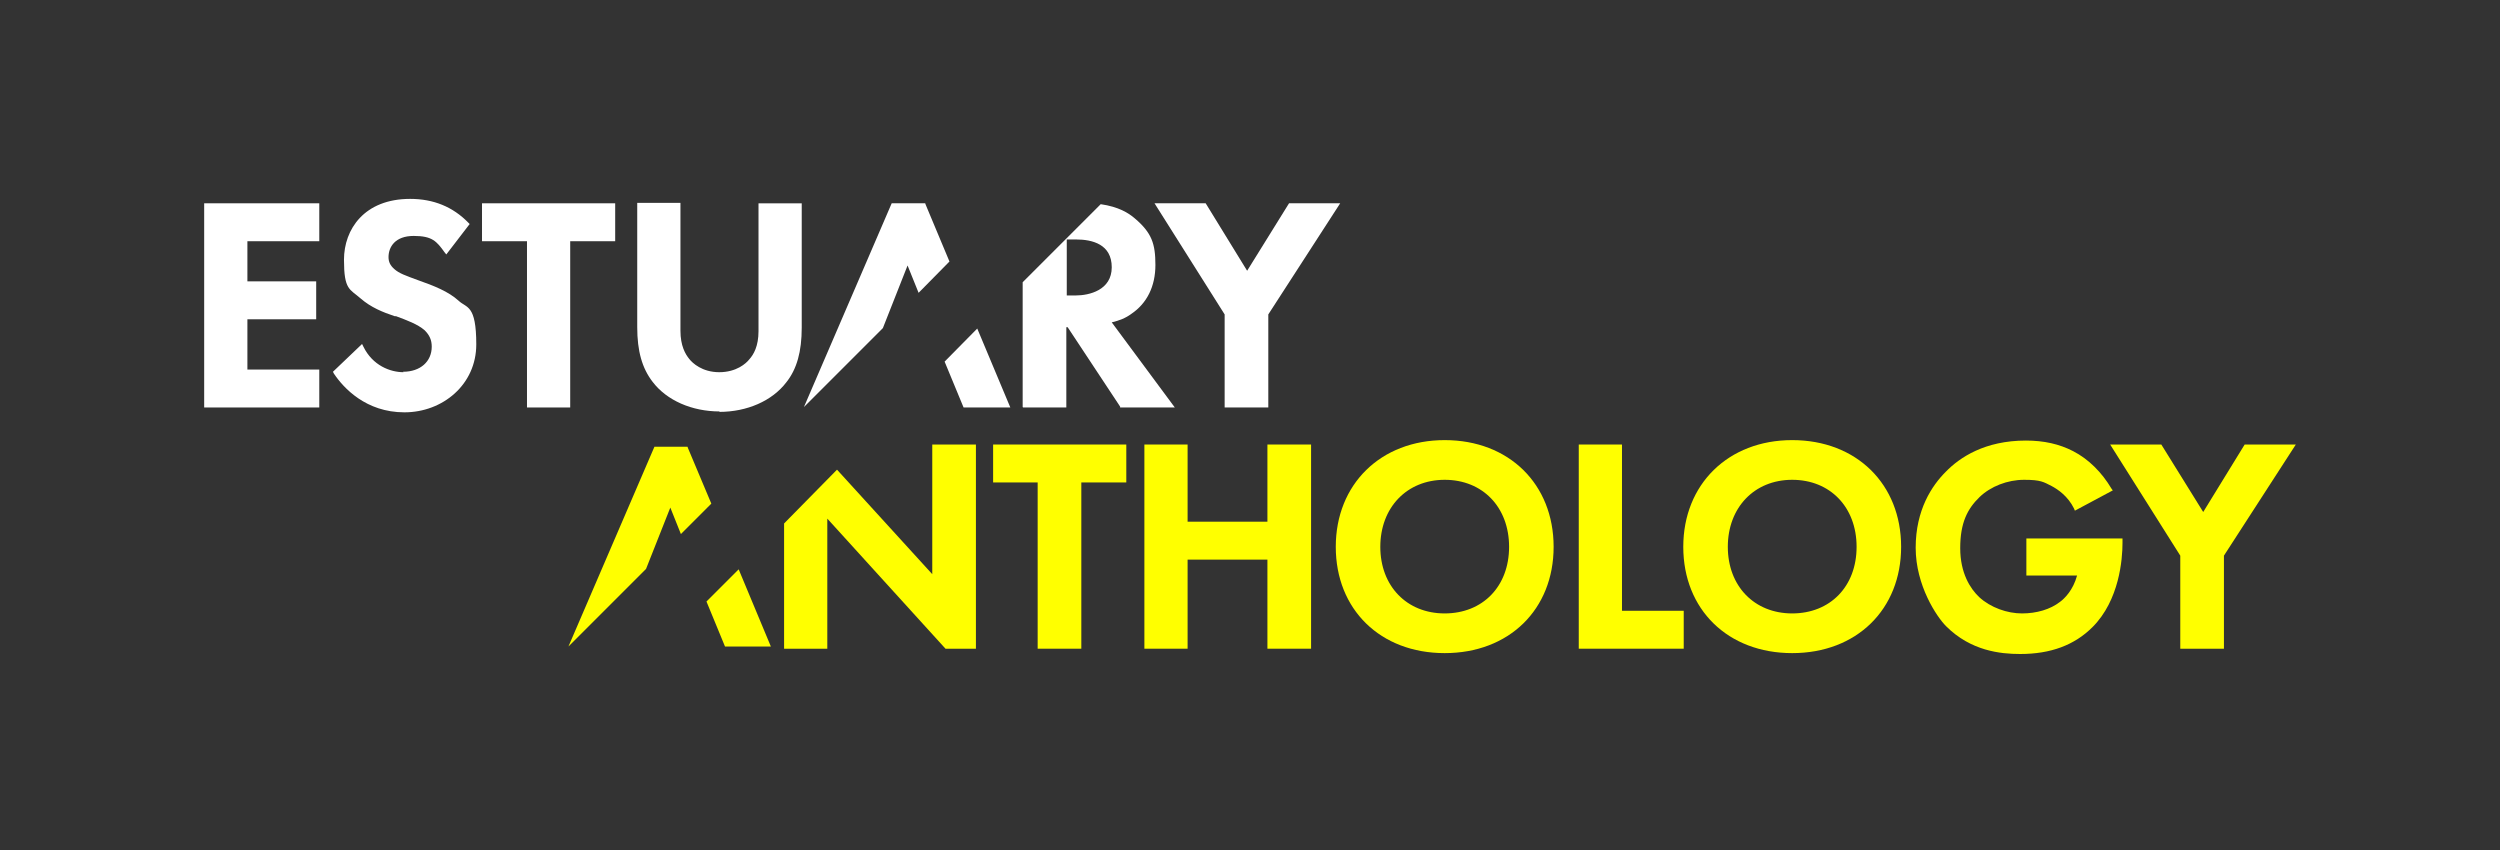
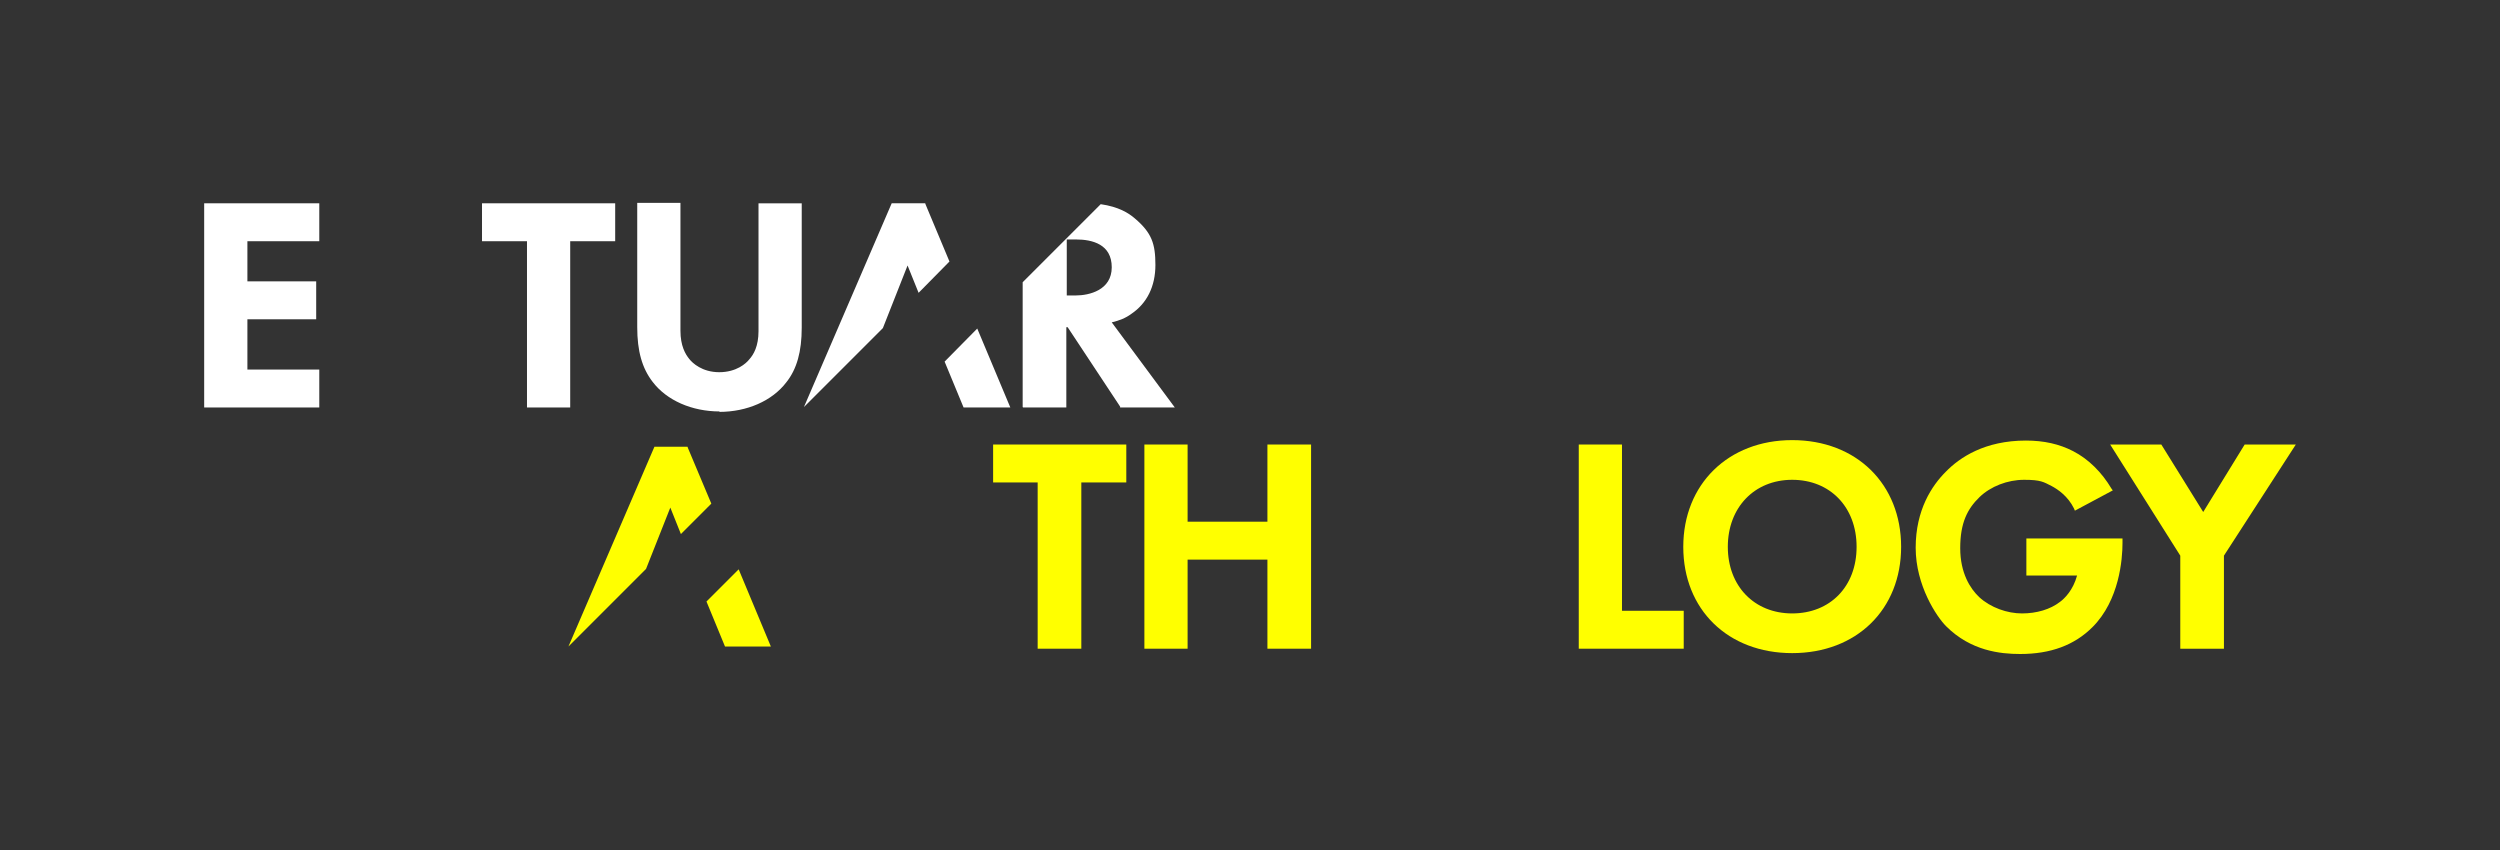
<svg xmlns="http://www.w3.org/2000/svg" id="Layer_1" version="1.1" viewBox="0 0 566.9 192.8">
  <rect x="0" y="0" width="566.9" height="192.8" fill="#333333" stroke="none" />
  <defs>
    <style>
      .st0 {
        fill: none;
      }

      .st1 {
        fill: #fff;
      }

      .st2 {
        fill: #ff0;
      }

      .st3 {
        clip-path: url(#clippath);
      }
    </style>
    <clipPath id="clippath">
      <rect class="st0" y="-.2" width="566.9" height="193.2" />
    </clipPath>
  </defs>
  <g class="st3">
    <g>
      <g>
        <polygon class="st1" points="72.4 83.8 56.1 83.8 56.1 72.4 71.7 72.4 71.7 63.8 56.1 63.8 56.1 54.7 72.4 54.7 72.4 46.1 46.3 46.1 46.3 92.4 72.4 92.4 72.4 83.8" />
-         <path class="st1" d="M91.5,84.4c-3,0-7-1.5-9.1-5.8l-.3-.6-6.6,6.3.2.4c2.2,3.3,7.3,8.8,16,8.8s16.3-6.3,16.3-15.4-2.2-8.2-4-9.9c-2.3-2.1-5.6-3.4-9.3-4.7-2.7-1-4.2-1.5-5.3-2.5-.9-.8-1.3-1.6-1.3-2.7,0-2.3,1.5-4.8,5.7-4.8s5.2,1.2,7,3.7l.4.5,5.3-6.9-.3-.3c-3.5-3.6-7.9-5.4-13.2-5.4-10.4,0-15,6.9-15,13.8s1.3,6.6,3.8,8.8c2.3,2,5,3.1,7.7,4h.3c2.4.9,4.9,1.8,6.5,3.2,1.1,1.1,1.6,2.2,1.6,3.7,0,3.4-2.6,5.7-6.5,5.7Z" />
        <polygon class="st1" points="119.5 92.4 129.3 92.4 129.3 54.7 139.5 54.7 139.5 46.1 109.3 46.1 109.3 54.7 119.5 54.7 119.5 92.4" />
        <path class="st1" d="M163.1,93.4c6.3,0,12-2.5,15.2-6.7,2.4-3,3.5-7,3.5-12.4v-28.2h-9.8v29c0,3.4-1.1,5.3-2.1,6.4-.7.9-2.9,2.9-6.8,2.9s-6.1-2.1-6.8-3c-.9-1.1-2-3-2-6.4v-29h-9.8v28.2c0,5.4,1.1,9.3,3.5,12.4,3.2,4.2,8.9,6.7,15.2,6.7Z" />
        <path class="st1" d="M232,92.4h9.8v-18.2h.3l11.9,18v.2h12.4l-14.3-19.3c1.7-.4,3.2-1,4.4-1.9,3.6-2.4,5.5-6.3,5.5-11.1s-.8-7.3-4.7-10.6c-1.4-1.2-3.6-2.6-7.7-3.2l-17.7,17.7v28.3ZM241.9,54.3h2.1c3.7,0,8.1,1.1,8.1,6.3s-5.1,6.4-8.2,6.4h-2v-12.6Z" />
-         <polygon class="st1" points="287.6 92.4 287.6 71.3 303.9 46.1 292.3 46.1 282.8 61.4 273.4 46.1 261.8 46.1 277.7 71.3 277.7 92.4 287.6 92.4" />
        <g>
          <polygon class="st1" points="205.8 60.2 208.3 66.4 215.3 59.3 209.9 46.4 209.8 46.1 202.2 46.1 182.3 92.3 200.2 74.4 205.8 60.2" />
          <polygon class="st1" points="218.5 92.4 229.1 92.4 221.6 74.5 214.2 82 218.5 92.4" />
        </g>
      </g>
      <polygon class="st2" points="225.2 109.4 235.3 109.4 235.3 147.1 245.2 147.1 245.2 109.4 255.4 109.4 255.4 100.8 225.2 100.8 225.2 109.4" />
      <polygon class="st2" points="287.4 118.3 269.3 118.3 269.3 100.8 259.5 100.8 259.5 147.1 269.3 147.1 269.3 126.9 287.4 126.9 287.4 147.1 297.3 147.1 297.3 100.8 287.4 100.8 287.4 118.3" />
-       <path class="st2" d="M327.6,99.8c-14.5,0-24.7,10-24.7,24.2s10.1,24.1,24.7,24.1,24.7-9.9,24.7-24.1-10.1-24.2-24.7-24.2ZM327.6,139.1c-8.6,0-14.6-6.2-14.6-15.1s6-15.2,14.6-15.2,14.6,6.2,14.6,15.2-6,15.1-14.6,15.1Z" />
      <polygon class="st2" points="367.8 100.8 358 100.8 358 147.1 381.8 147.1 381.8 138.5 367.8 138.5 367.8 100.8" />
      <path class="st2" d="M406.4,99.8c-14.5,0-24.7,10-24.7,24.2s10.1,24.1,24.7,24.1,24.7-9.9,24.7-24.1-10.1-24.2-24.7-24.2ZM406.4,139.1c-8.6,0-14.6-6.2-14.6-15.1s6-15.2,14.6-15.2,14.6,6.2,14.6,15.2-6,15.1-14.6,15.1Z" />
      <path class="st2" d="M459.5,130.5h11.5c-.9,3.3-2.8,5.2-3.9,6-2.2,1.7-5.3,2.6-8.6,2.6s-7.1-1.3-9.7-3.7c-2-1.9-4.3-5.4-4.3-11.1s1.6-8.9,4.4-11.6c2.5-2.4,6.3-3.9,10.1-3.9s4.4.5,6.2,1.4c1.5.8,3.7,2.3,5.1,5.1l.2.5,8.6-4.6-.3-.4c-2.2-3.7-5.2-6.7-8.7-8.5-3.1-1.6-6.6-2.4-10.7-2.4-9.3,0-15,3.8-18.2,7.1-3.1,3.1-6.8,8.6-6.8,17.2s4.8,15.7,6.9,17.8c5.6,5.6,12.3,6.3,16.8,6.3,6.9,0,12.3-2,16.4-6.1,6.1-6.1,6.8-15.4,6.8-19.1v-1h-21.8v8.6Z" />
      <polygon class="st2" points="509 100.8 499.6 116.1 490.1 100.8 478.5 100.8 494.4 126 494.4 147.1 504.3 147.1 504.3 126 520.6 100.8 509 100.8" />
      <polygon class="st2" points="156 101.6 155.9 101.3 148.4 101.3 128.9 146.6 146.5 129 152 115.1 154.4 121.1 161.3 114.2 156 101.6" />
      <polygon class="st2" points="160.2 136.4 164.4 146.6 174.8 146.6 167.5 129.1 160.2 136.4" />
-       <polygon class="st2" points="211.4 130.2 189.8 106.5 177.8 118.7 177.8 147.1 187.6 147.1 187.6 117.6 214.4 147.1 221.3 147.1 221.3 100.8 211.4 100.8 211.4 130.2" />
    </g>
  </g>
</svg>